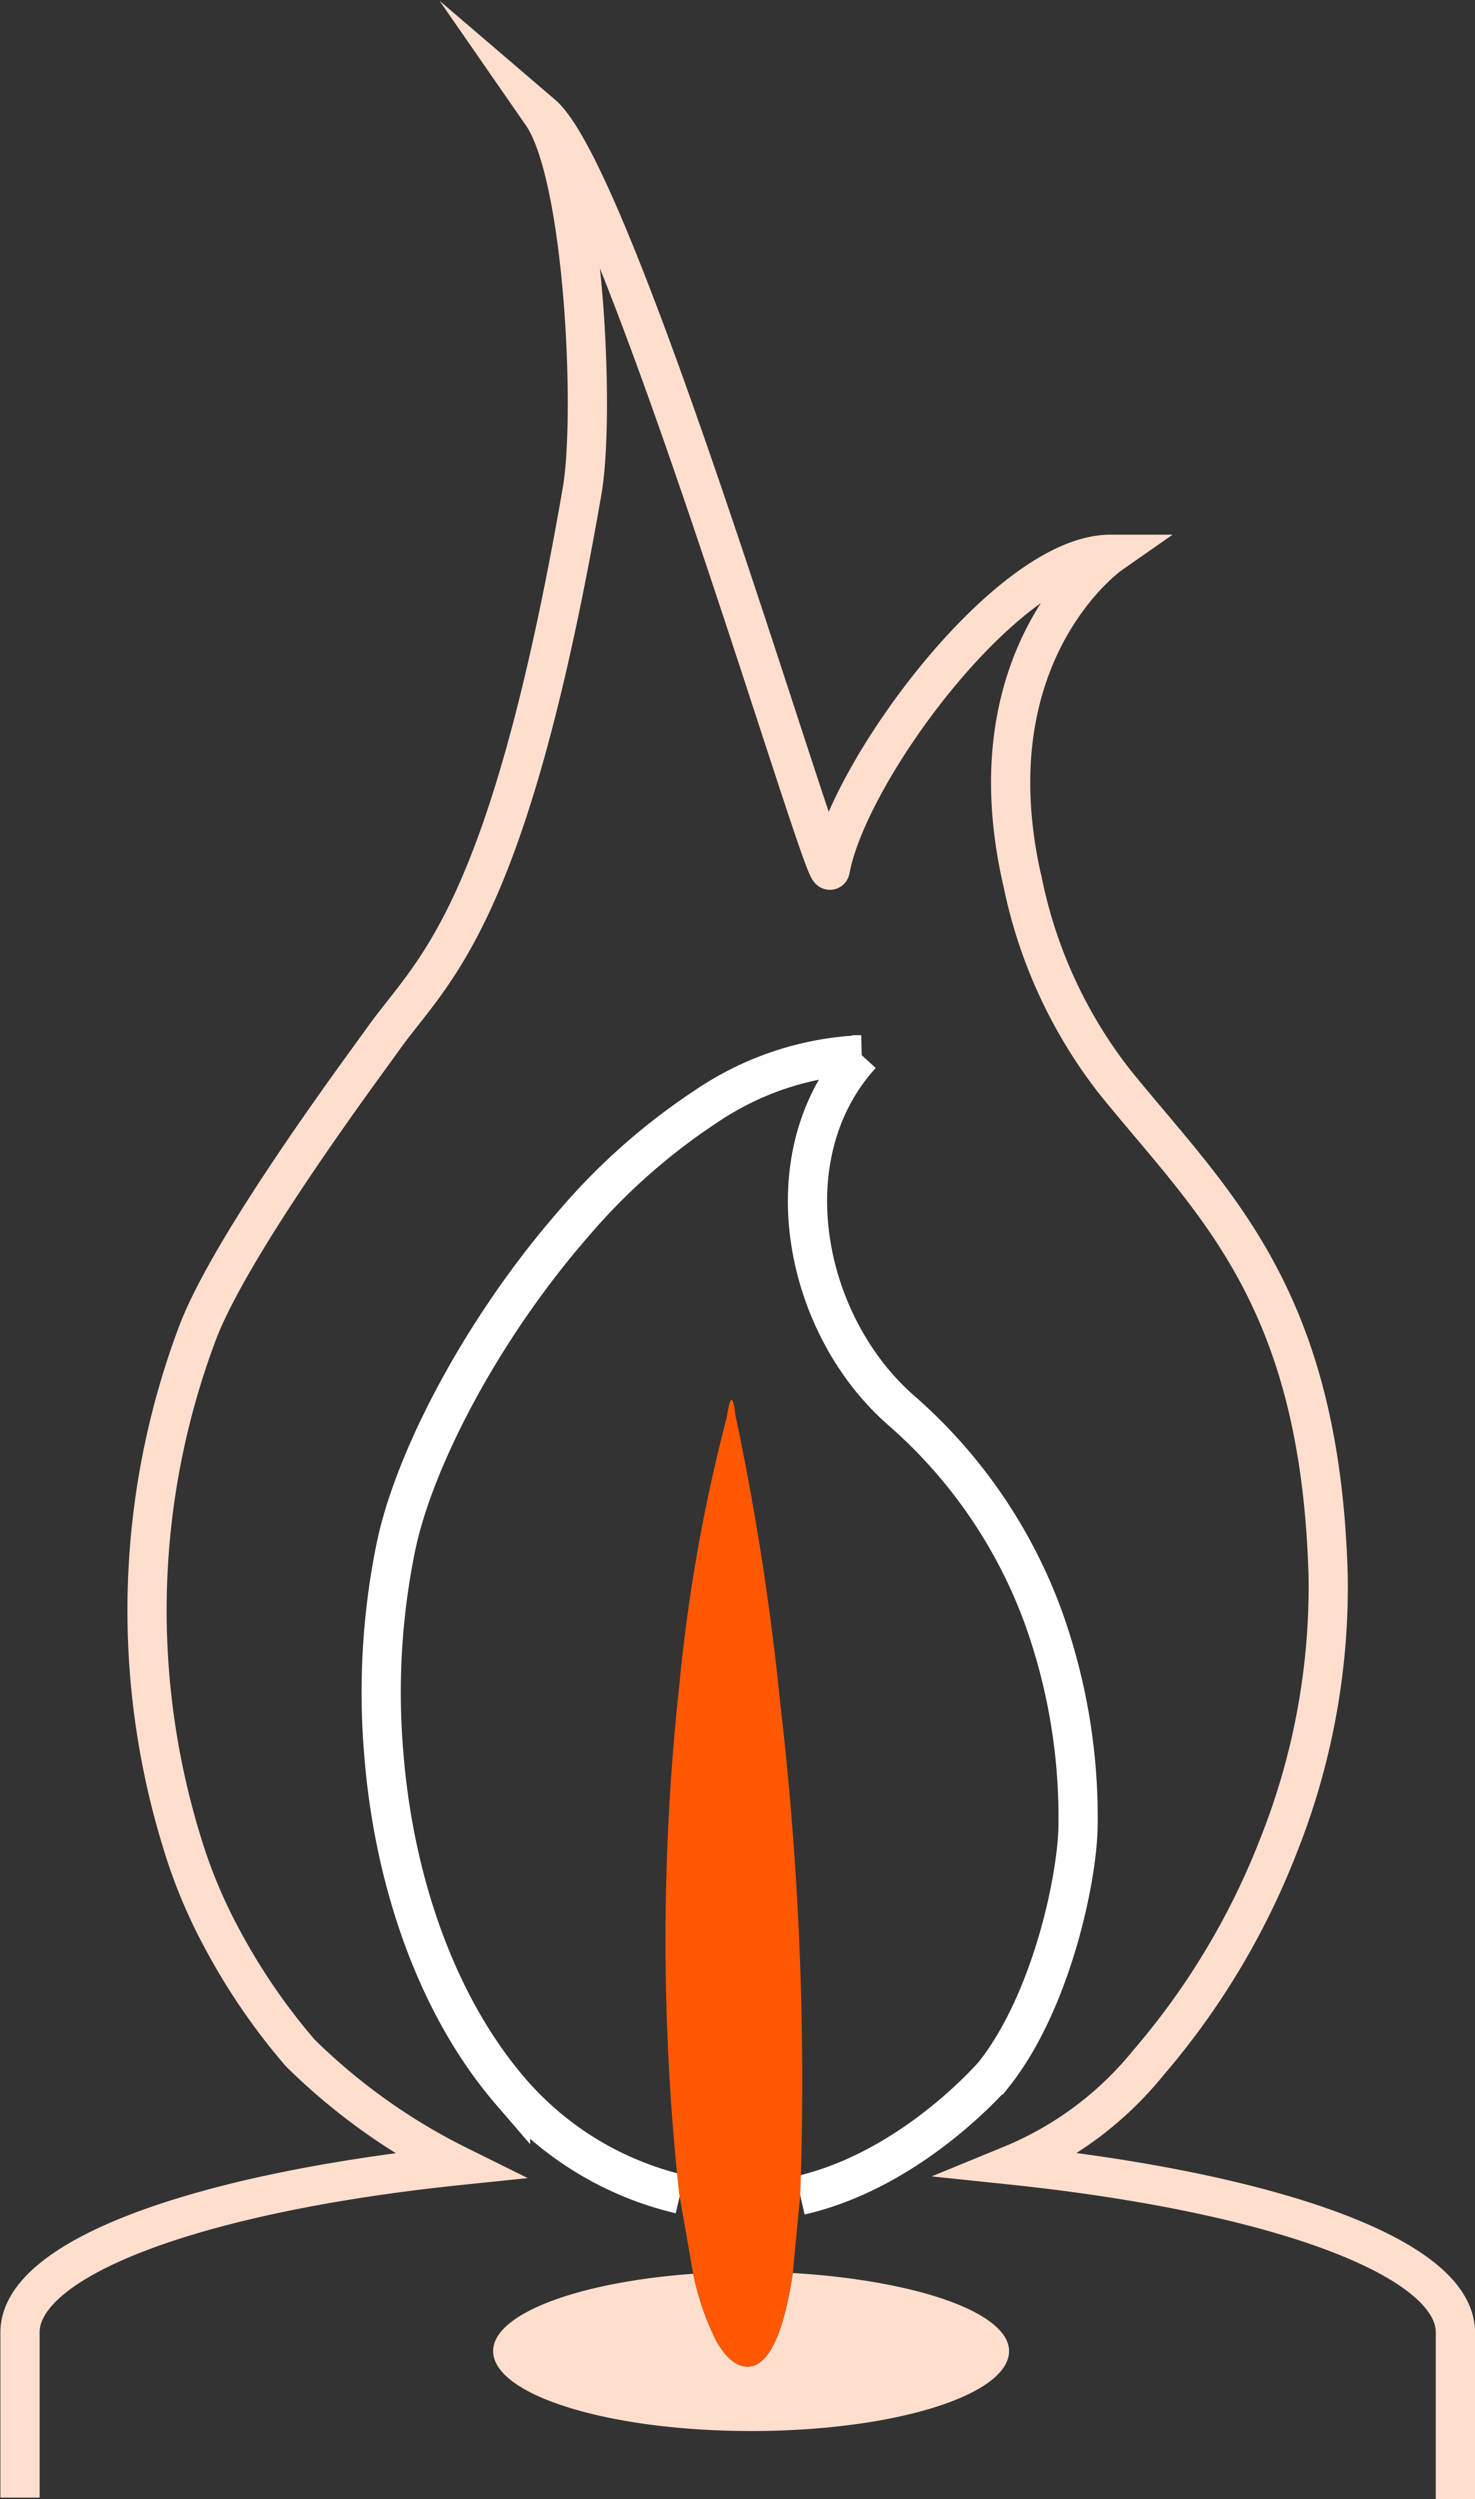
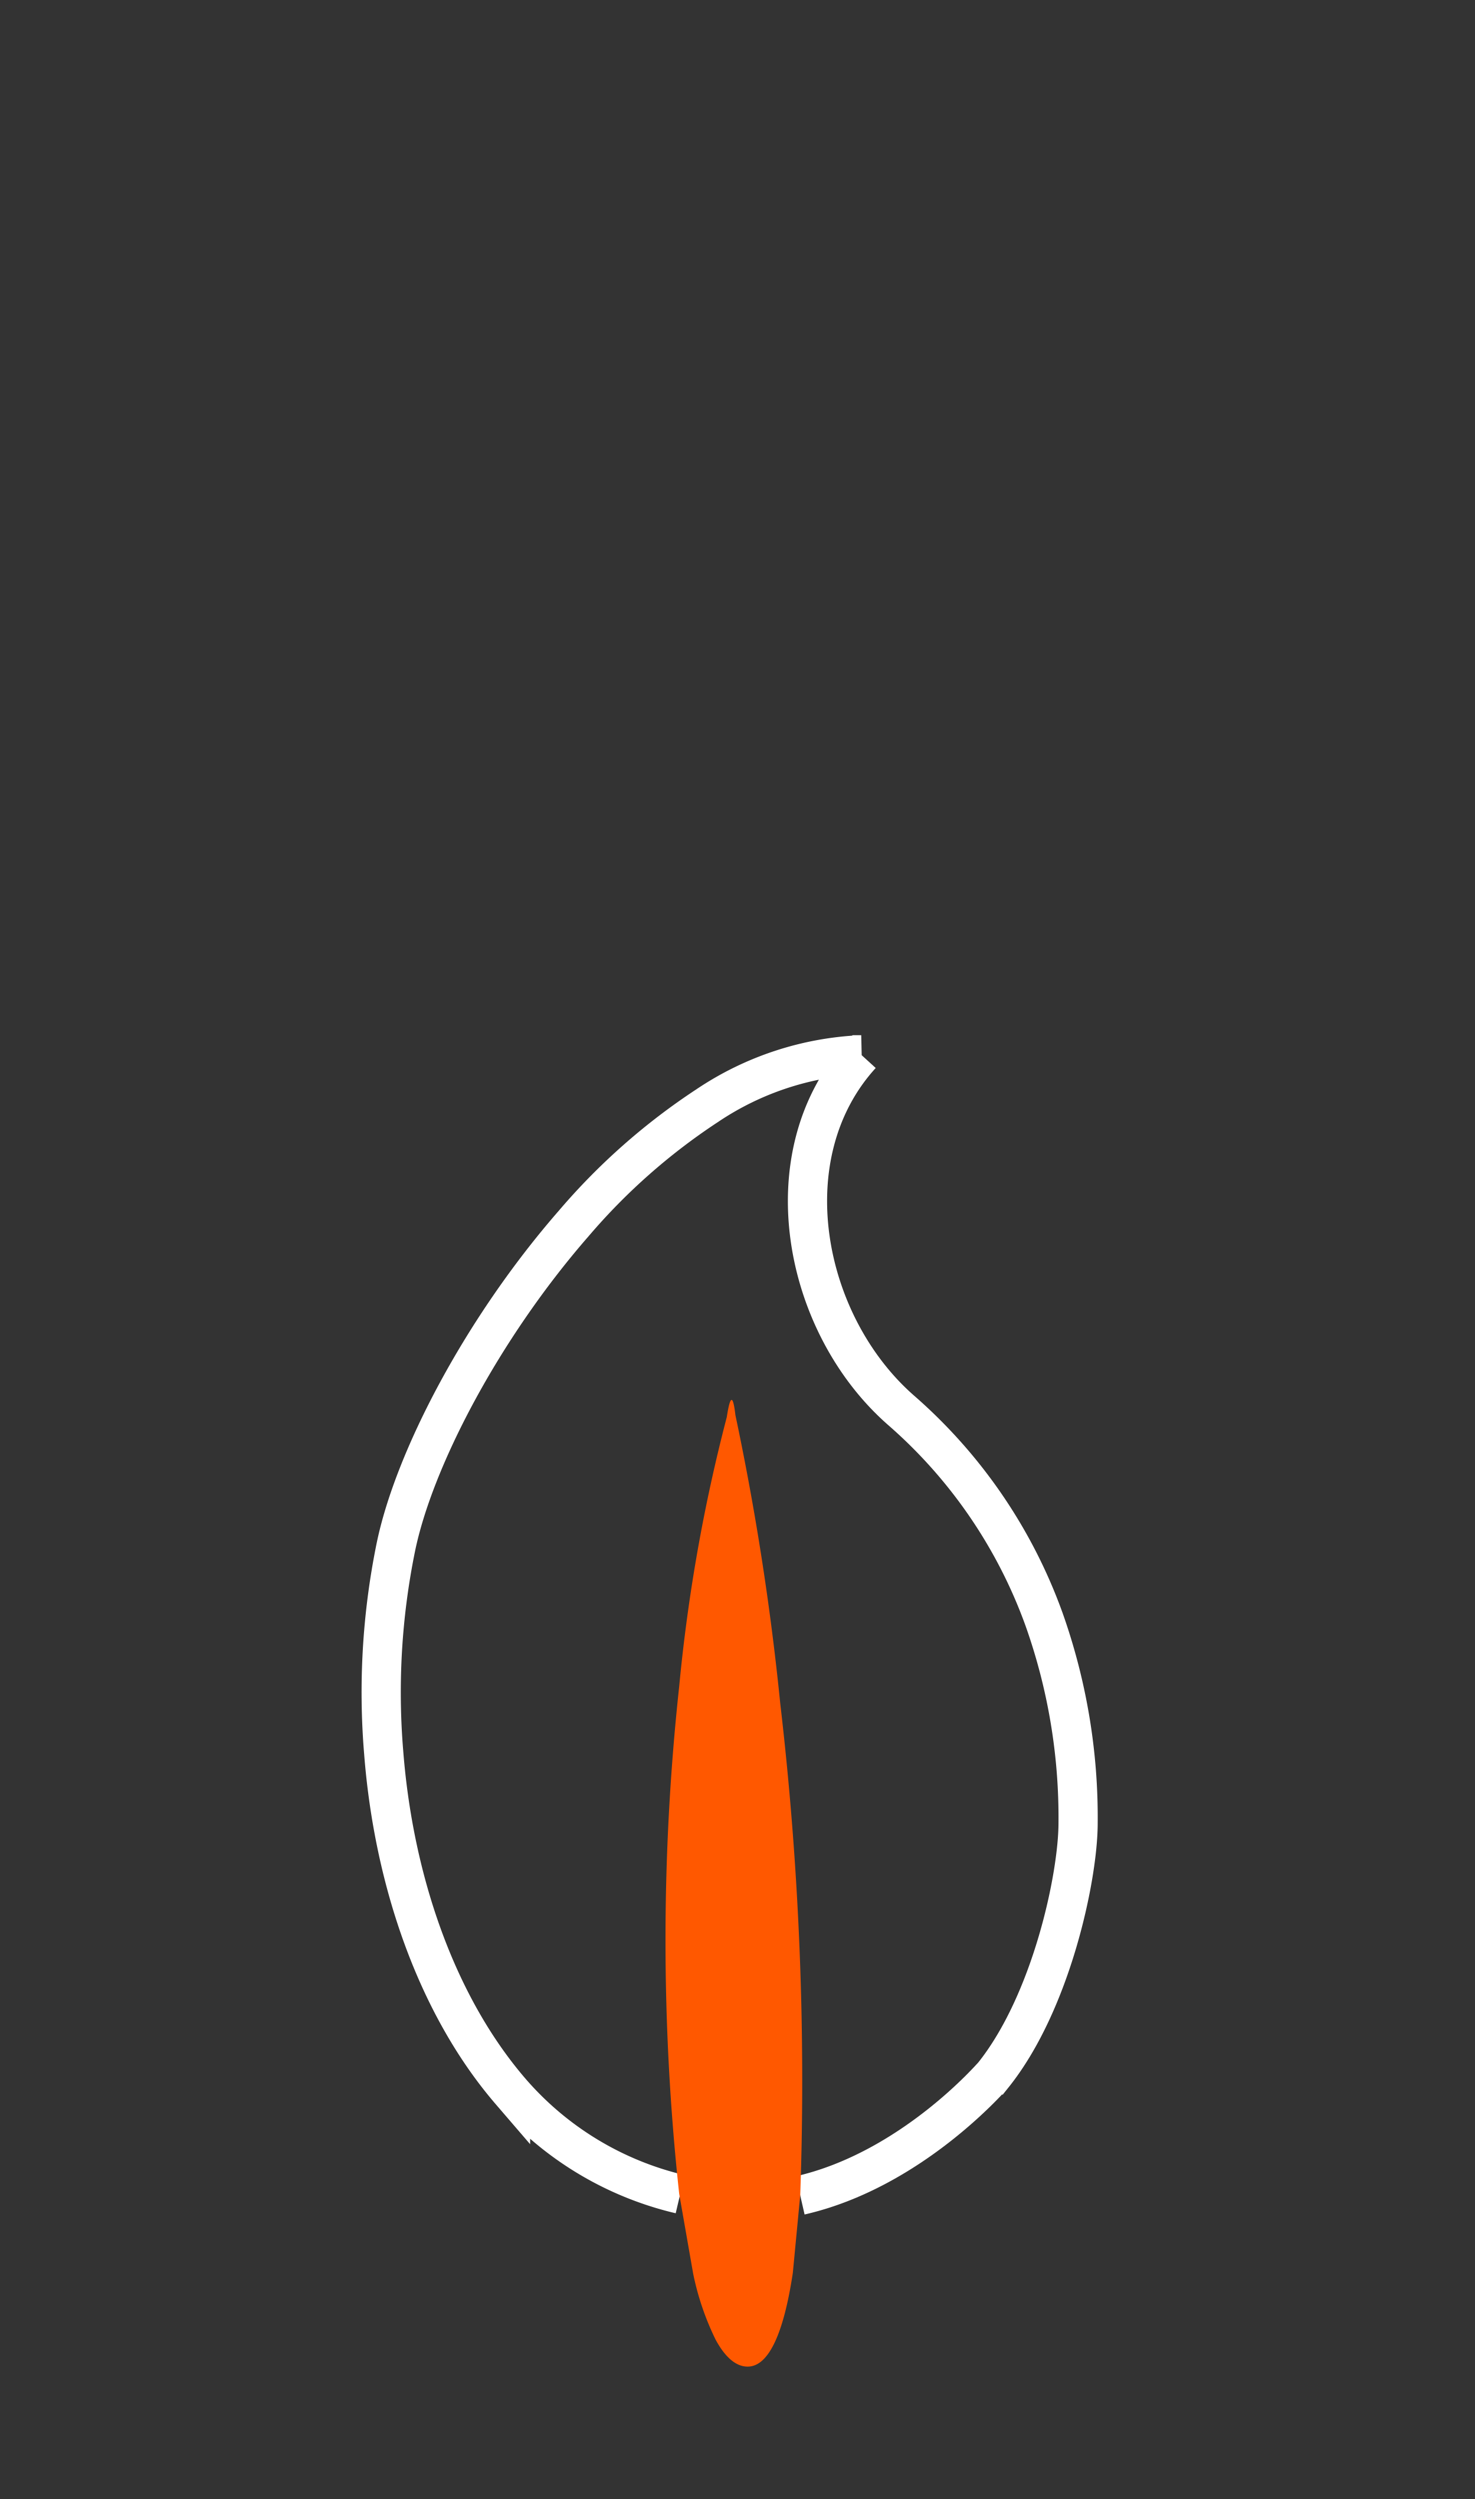
<svg xmlns="http://www.w3.org/2000/svg" viewBox="0 0 73.73 124.93">
  <rect x="0" y="0" width="73.73" height="124.93" fill="#333333" stroke="none" />
  <defs>
    <style>.cls-1,.cls-2{fill:none;stroke-miterlimit:10;stroke-width:1.96px;}.cls-1{stroke:#ffdecd;}.cls-2{stroke:#fff;}.cls-3{fill:#ffdecd;}.cls-4{fill:#ff5800;}</style>
  </defs>
  <title>Flame_Icon</title>
  <g id="Layer_2" data-name="Layer 2">
    <g id="home_page_layout_-_desktop" data-name="home page layout - desktop">
-       <path class="cls-1" d="M1,124.86V116.6c0-3.75,9-7,21.91-8.34A30.55,30.55,0,0,1,15,102.62a31.45,31.45,0,0,1-3.92-5.74,25.72,25.72,0,0,1-2-4.83,39.38,39.38,0,0,1,.74-25.27c1.61-4.44,8.4-13.53,9.28-14.77,2.47-3.51,6.25-5.8,10-27.48.65-3.78.12-15.75-2-18.81C30.93,9,41.29,44.54,41.5,43.48c.92-5,8.91-15.77,14-15.77,0,0-7.06,4.93-4.37,16.44a24,24,0,0,0,4.59,9.93C60.63,60.15,66,64.72,66.39,78.8A35,35,0,0,1,63.9,92.29a37.42,37.42,0,0,1-6.49,10.82,17.26,17.26,0,0,1-6.87,5.12c13,1.36,22.21,4.59,22.21,8.37v8.33" />
      <path class="cls-2" d="M40,109.75c5.6-1.28,9.62-6,9.64-6,2.92-3.64,4.25-9.94,4.25-12.61a29.61,29.61,0,0,0-1.71-10.21,25.17,25.17,0,0,0-7.13-10.42c-4.93-4.31-6.56-12.78-2-17.78a15,15,0,0,0-7.71,2.55,31.47,31.47,0,0,0-6.66,5.88c-4.57,5.24-8,11.8-8.9,16.22a36.31,36.31,0,0,0-.6,10.24c.5,6.41,2.65,12.64,6.34,16.93A16.05,16.05,0,0,0,34,109.69" />
-       <path class="cls-3" d="M39.63,113.63c-.44,2.91-1.17,4.68-2.26,4.68-.59,0-1.13-.48-1.6-1.35a13.72,13.72,0,0,1-1.12-3.29c-5.74.41-10,2-10,3.86,0,2.2,5.76,4,12.9,4s12.89-1.79,12.89-4C50.42,115.58,45.74,114,39.63,113.63Z" />
      <path class="cls-4" d="M39.63,113.63c-.44,2.91-1.17,4.68-2.26,4.68-.59,0-1.13-.48-1.6-1.35a13.72,13.72,0,0,1-1.12-3.29l-.7-4a117.86,117.86,0,0,1,0-25.36,85,85,0,0,1,2.38-13.47c.17-1.11.31-1.14.43-.1A134.71,134.71,0,0,1,39,85.14a162.72,162.72,0,0,1,1,24.61Z" />
    </g>
  </g>
</svg>